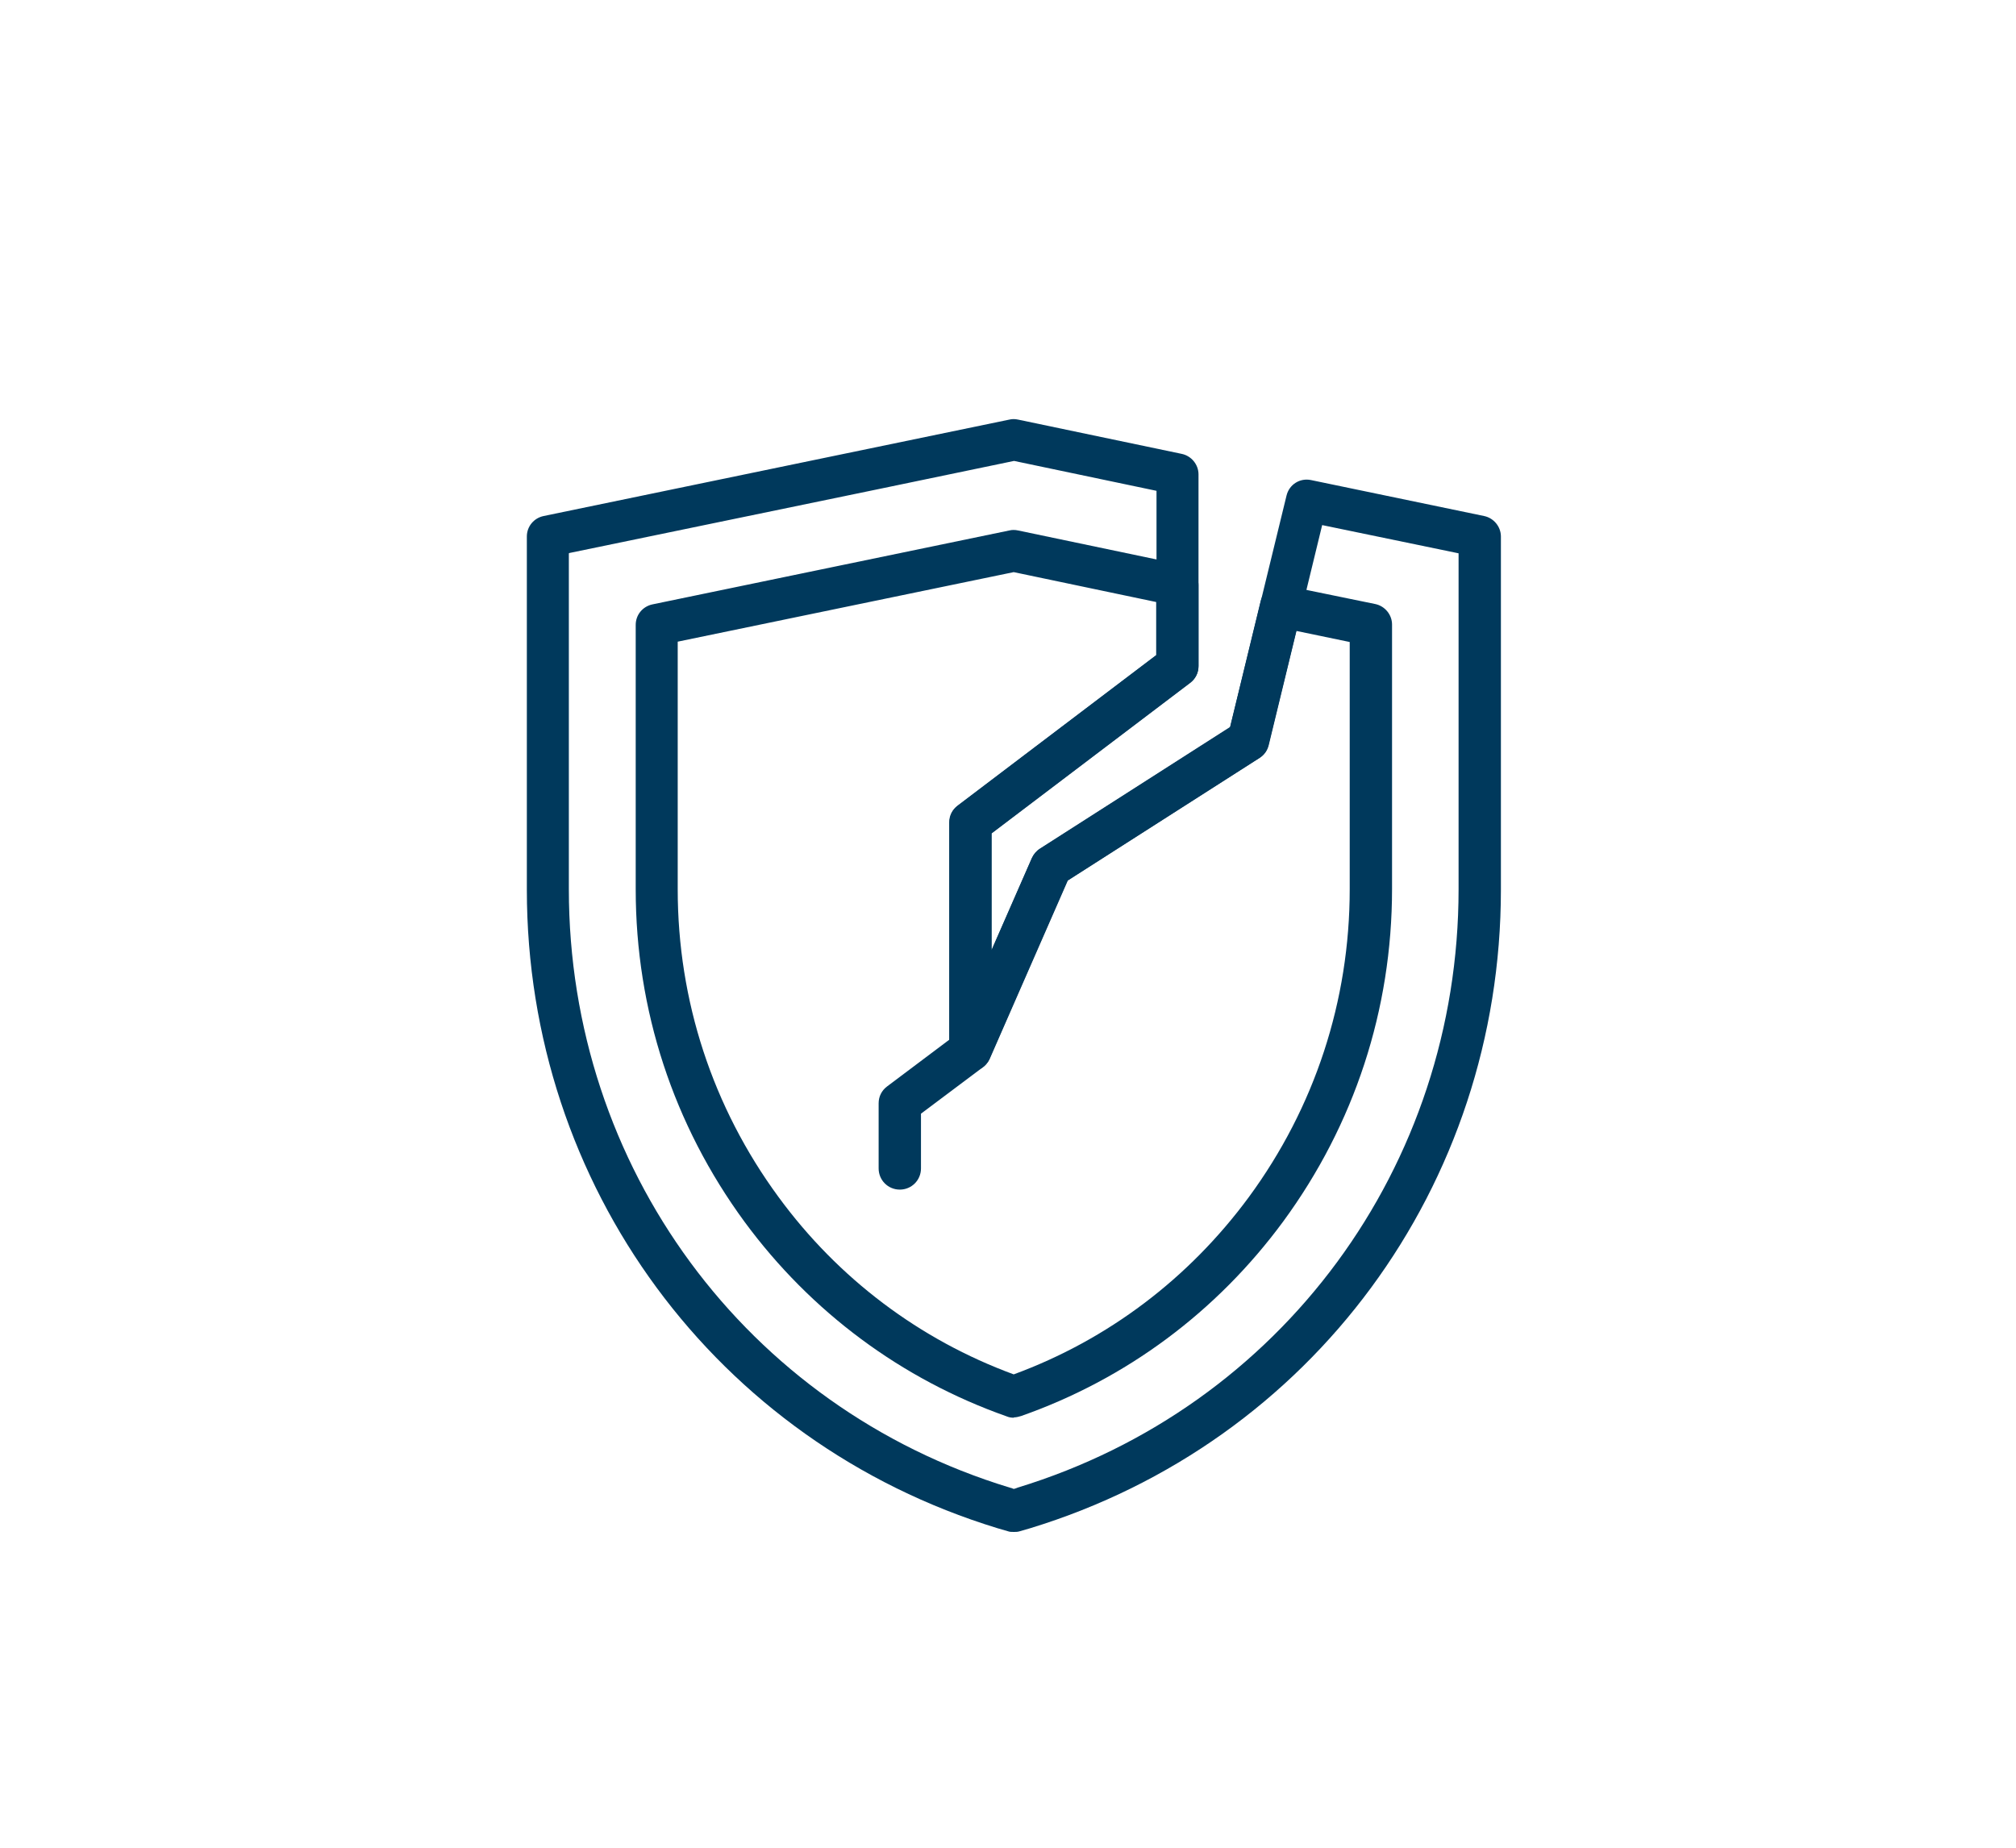
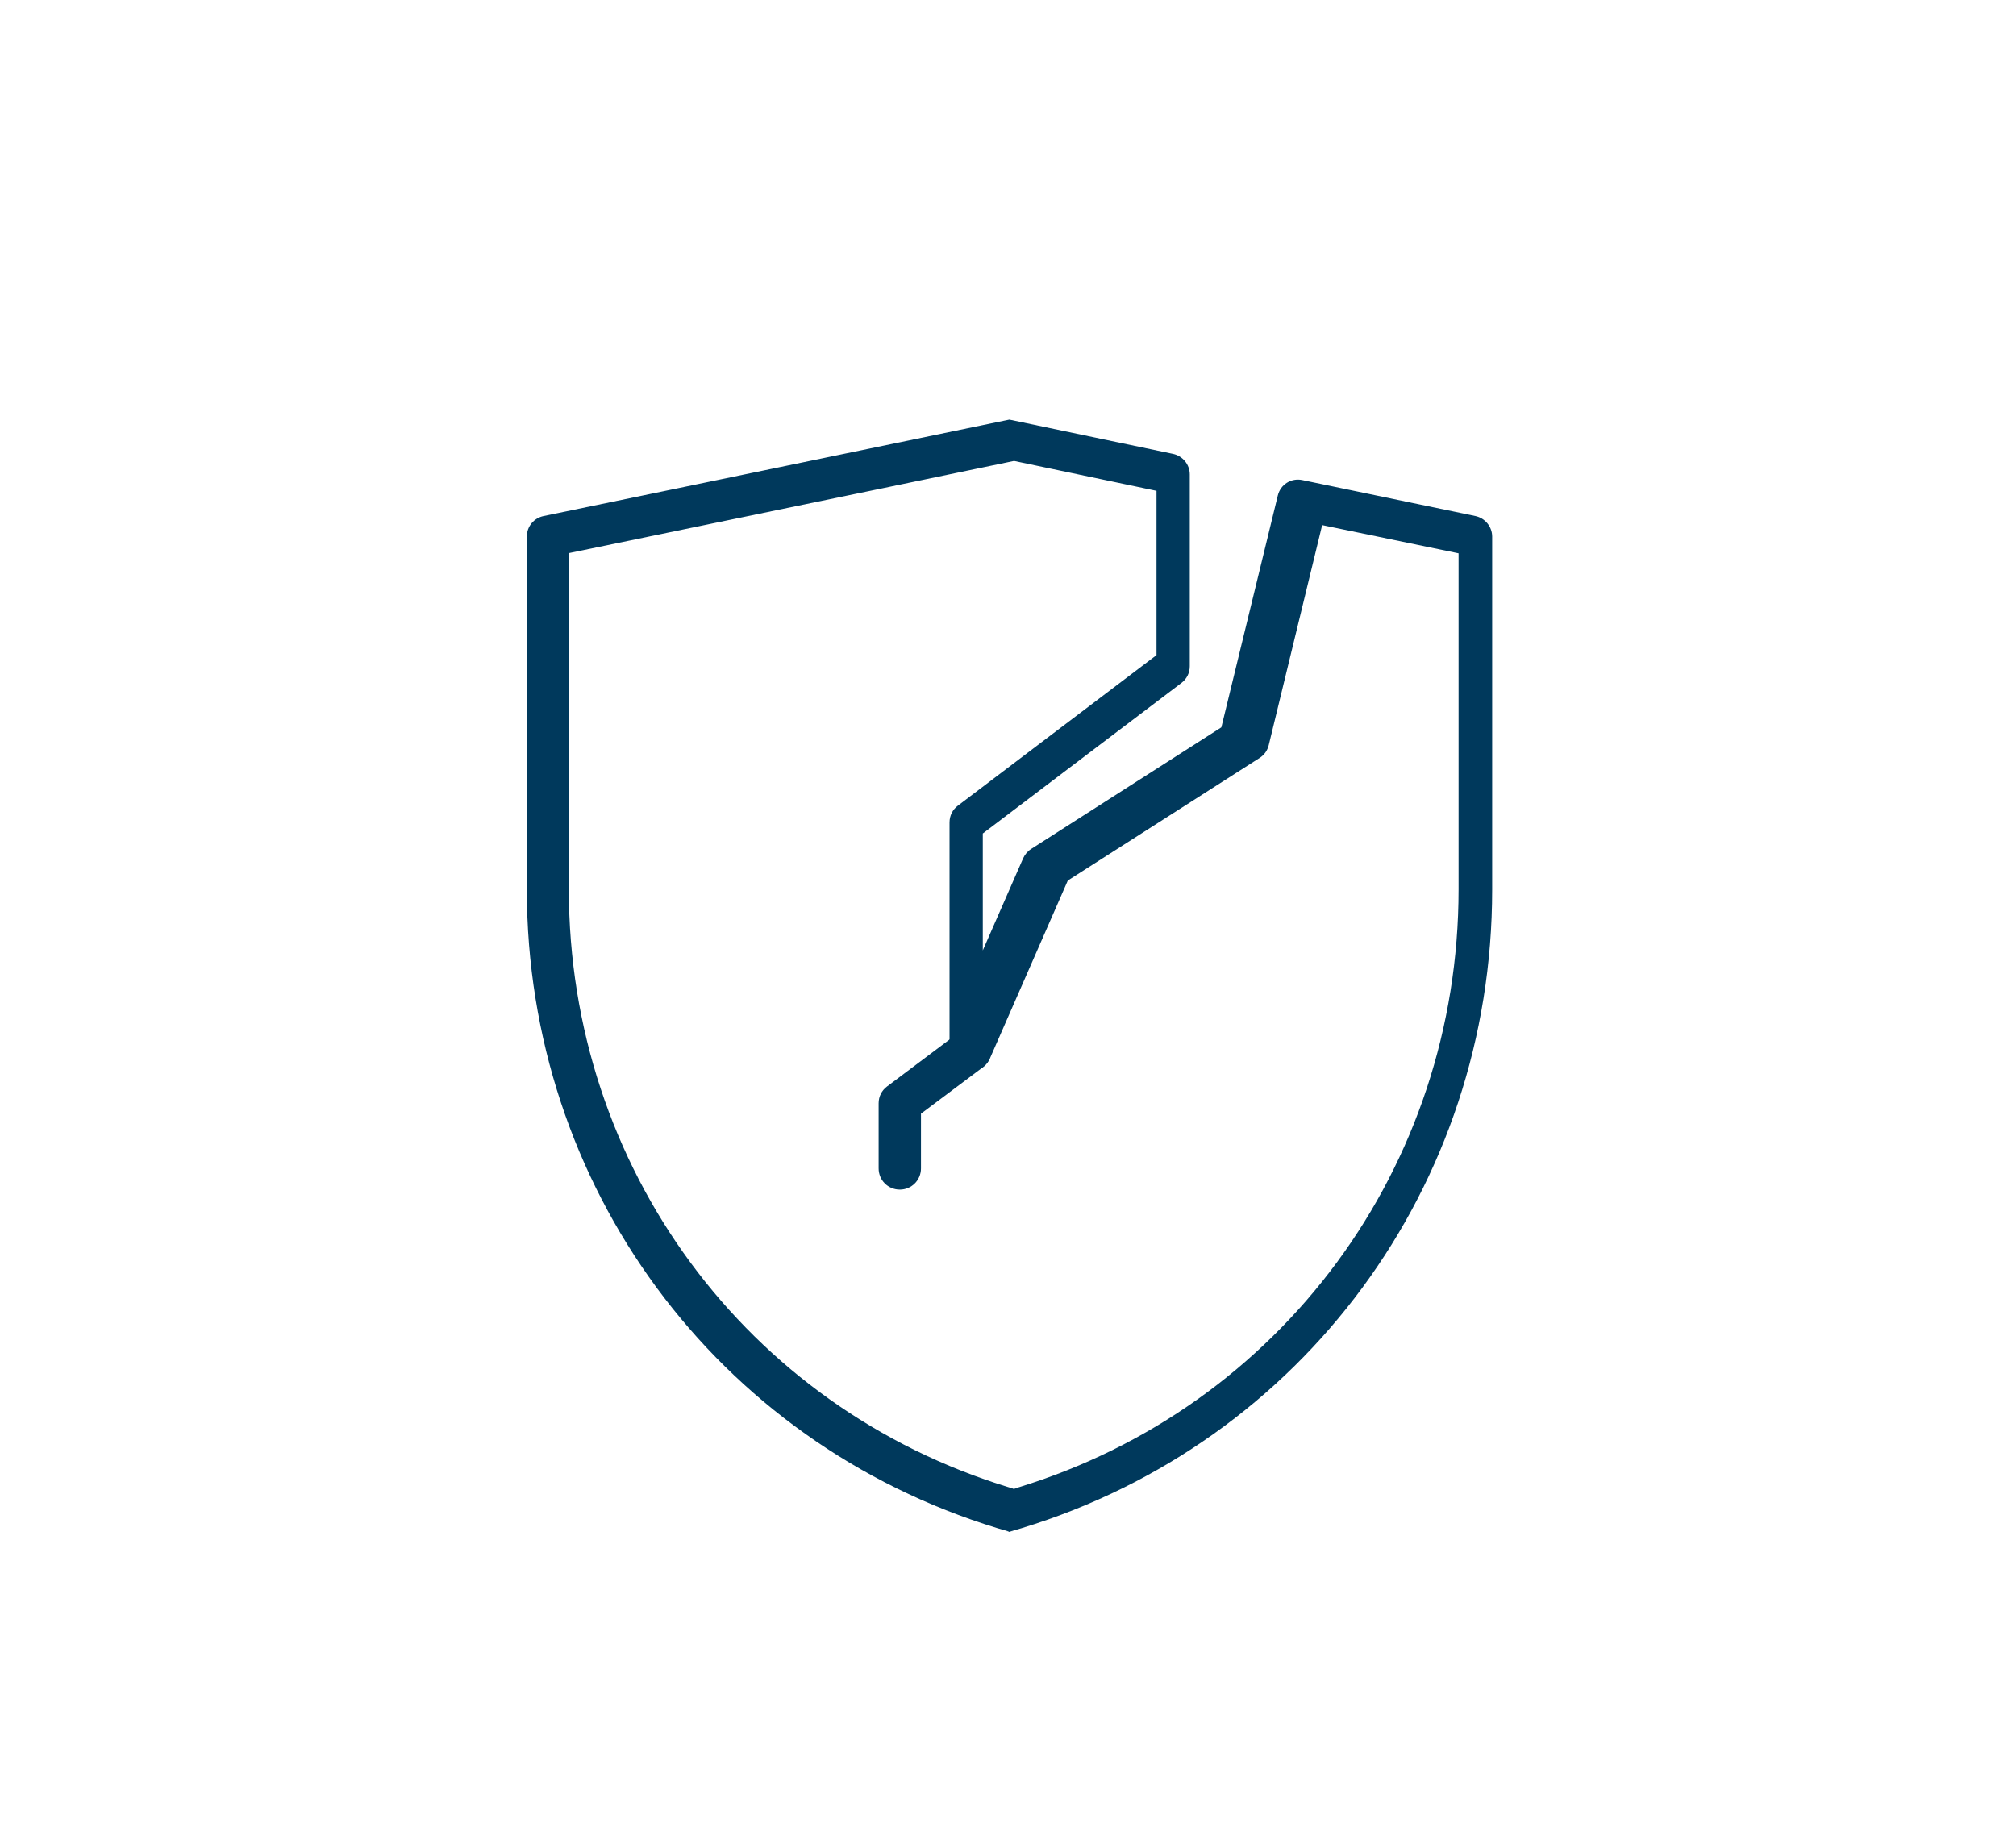
<svg xmlns="http://www.w3.org/2000/svg" id="Layer_1" data-name="Layer 1" viewBox="0 0 60 55">
  <defs>
    <style>
      .cls-1 {
        fill: #00395c;
        stroke-width: 0px;
      }
    </style>
  </defs>
  <g id="g1798">
    <g id="g1804">
      <g id="path1806">
-         <path class="cls-1" d="M30.17,45.6c-.06,0-.12,0-.17-.02-.11-.03-.21-.06-.31-.09-8.38-2.56-14.01-10.2-14.01-19.01v-10.51c0-.3.21-.55.5-.61l13.86-2.87c.08-.02.17-.02.26,0l4.87,1.02c.29.06.5.32.5.61v5.71c0,.2-.09.38-.25.5l-5.91,4.48v3.48l1.2-2.74c.05-.11.13-.21.24-.28l5.66-3.62,1.68-6.9c.08-.33.4-.53.73-.46l5.15,1.07c.29.06.5.32.5.61v10.51c0,8.81-5.63,16.45-14.01,19.01-.1.03-.2.06-.31.09-.06.02-.12.02-.17.02ZM16.93,16.47v10c0,8.26,5.27,15.42,13.12,17.81.04.01.08.02.12.04.04-.01.08-.02.12-.04,7.85-2.4,13.12-9.56,13.12-17.81v-10l-4.06-.84-1.59,6.55c-.04.16-.13.29-.27.38l-5.71,3.65-2.32,5.3c-.12.27-.41.42-.7.36-.29-.06-.5-.32-.5-.61v-6.78c0-.2.09-.38.25-.5l5.91-4.48v-4.89l-4.24-.89-4.04.84h0l-9.19,1.9ZM25.99,13.95h0,0Z" />
+         <path class="cls-1" d="M30.17,45.6c-.06,0-.12,0-.17-.02-.11-.03-.21-.06-.31-.09-8.38-2.56-14.01-10.2-14.01-19.01v-10.51c0-.3.21-.55.5-.61l13.86-2.87l4.87,1.02c.29.06.5.32.5.61v5.71c0,.2-.09.38-.25.5l-5.91,4.48v3.48l1.2-2.74c.05-.11.13-.21.24-.28l5.66-3.62,1.68-6.9c.08-.33.4-.53.73-.46l5.15,1.07c.29.06.5.32.5.61v10.51c0,8.81-5.63,16.45-14.01,19.01-.1.03-.2.06-.31.09-.06.02-.12.02-.17.02ZM16.93,16.47v10c0,8.26,5.27,15.42,13.12,17.81.04.01.08.02.12.04.04-.01.08-.02.12-.04,7.85-2.4,13.12-9.56,13.12-17.81v-10l-4.06-.84-1.59,6.55c-.04.16-.13.29-.27.38l-5.71,3.65-2.32,5.3c-.12.27-.41.42-.7.36-.29-.06-.5-.32-.5-.61v-6.78c0-.2.09-.38.25-.5l5.91-4.48v-4.89l-4.24-.89-4.04.84h0l-9.19,1.9ZM25.99,13.95h0,0Z" />
      </g>
    </g>
    <g id="g1808">
      <g id="path1810">
-         <path class="cls-1" d="M30.17,42.2c-.07,0-.14-.01-.21-.04-3.12-1.1-5.82-3.1-7.8-5.79-2.12-2.89-3.24-6.31-3.24-9.9v-7.87c0-.3.21-.55.5-.61l10.62-2.2c.08-.02.17-.02.26,0l4.87,1.02c.29.06.5.32.5.61v2.4c0,.2-.09.38-.25.5l-5.91,4.48v3.48l1.2-2.74c.05-.11.13-.21.24-.28l5.66-3.62.91-3.75c.08-.33.41-.53.73-.46l2.68.55c.29.06.5.32.5.61v7.87c0,3.59-1.12,7.01-3.24,9.9-1.98,2.69-4.67,4.69-7.8,5.79-.07.02-.14.04-.21.04ZM20.17,19.11v7.36c0,3.32,1.04,6.49,3,9.16,1.78,2.43,4.2,4.25,7,5.28,2.8-1.03,5.21-2.85,7-5.28,1.96-2.67,3-5.84,3-9.16v-7.36l-1.59-.33-.83,3.4c-.04.16-.13.29-.27.38l-5.71,3.65-2.32,5.3c-.12.27-.41.42-.7.36-.29-.06-.5-.32-.5-.61v-6.78c0-.2.09-.38.25-.5l5.91-4.48v-1.58l-4.24-.89-10,2.07Z" />
-       </g>
+         </g>
    </g>
    <g id="g1812">
      <g id="path1814">
        <path class="cls-1" d="M26.78,35.41c-.35,0-.63-.28-.63-.63v-1.94c0-.2.09-.38.25-.5l2.09-1.57c.28-.21.67-.15.88.12.21.28.15.67-.12.88l-1.84,1.38v1.63c0,.35-.28.63-.63.63Z" />
      </g>
    </g>
  </g>
</svg>